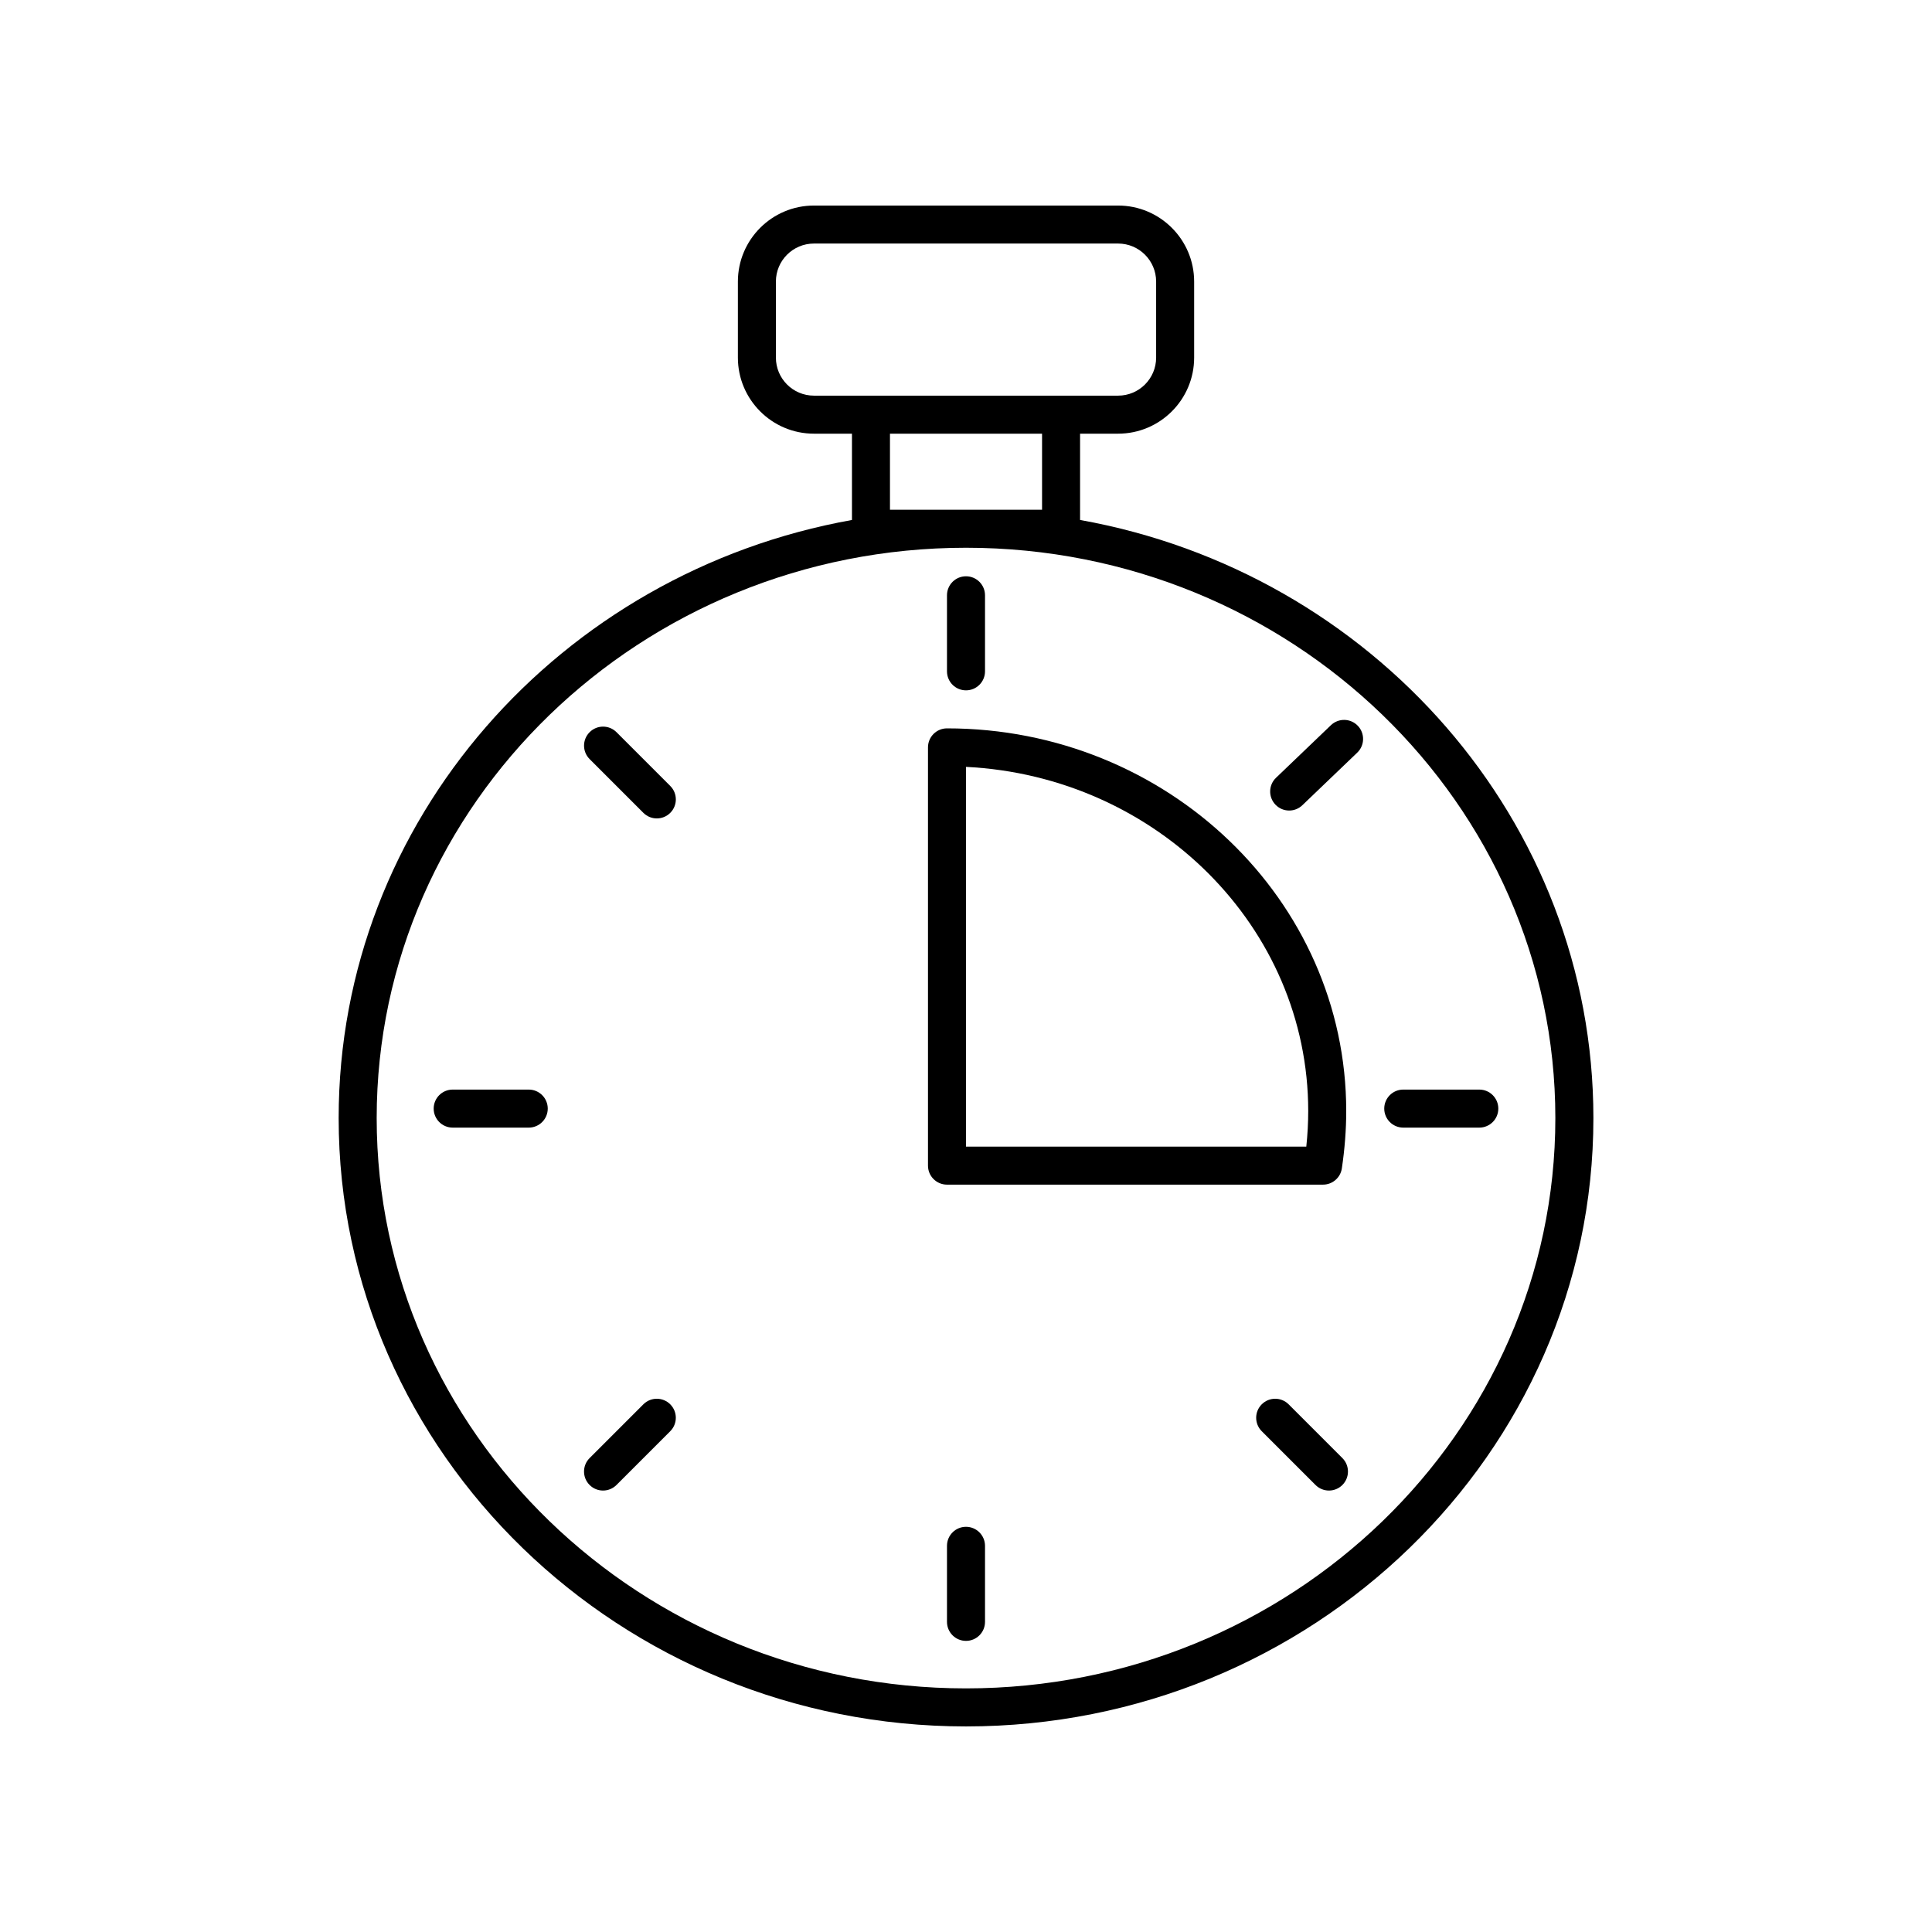
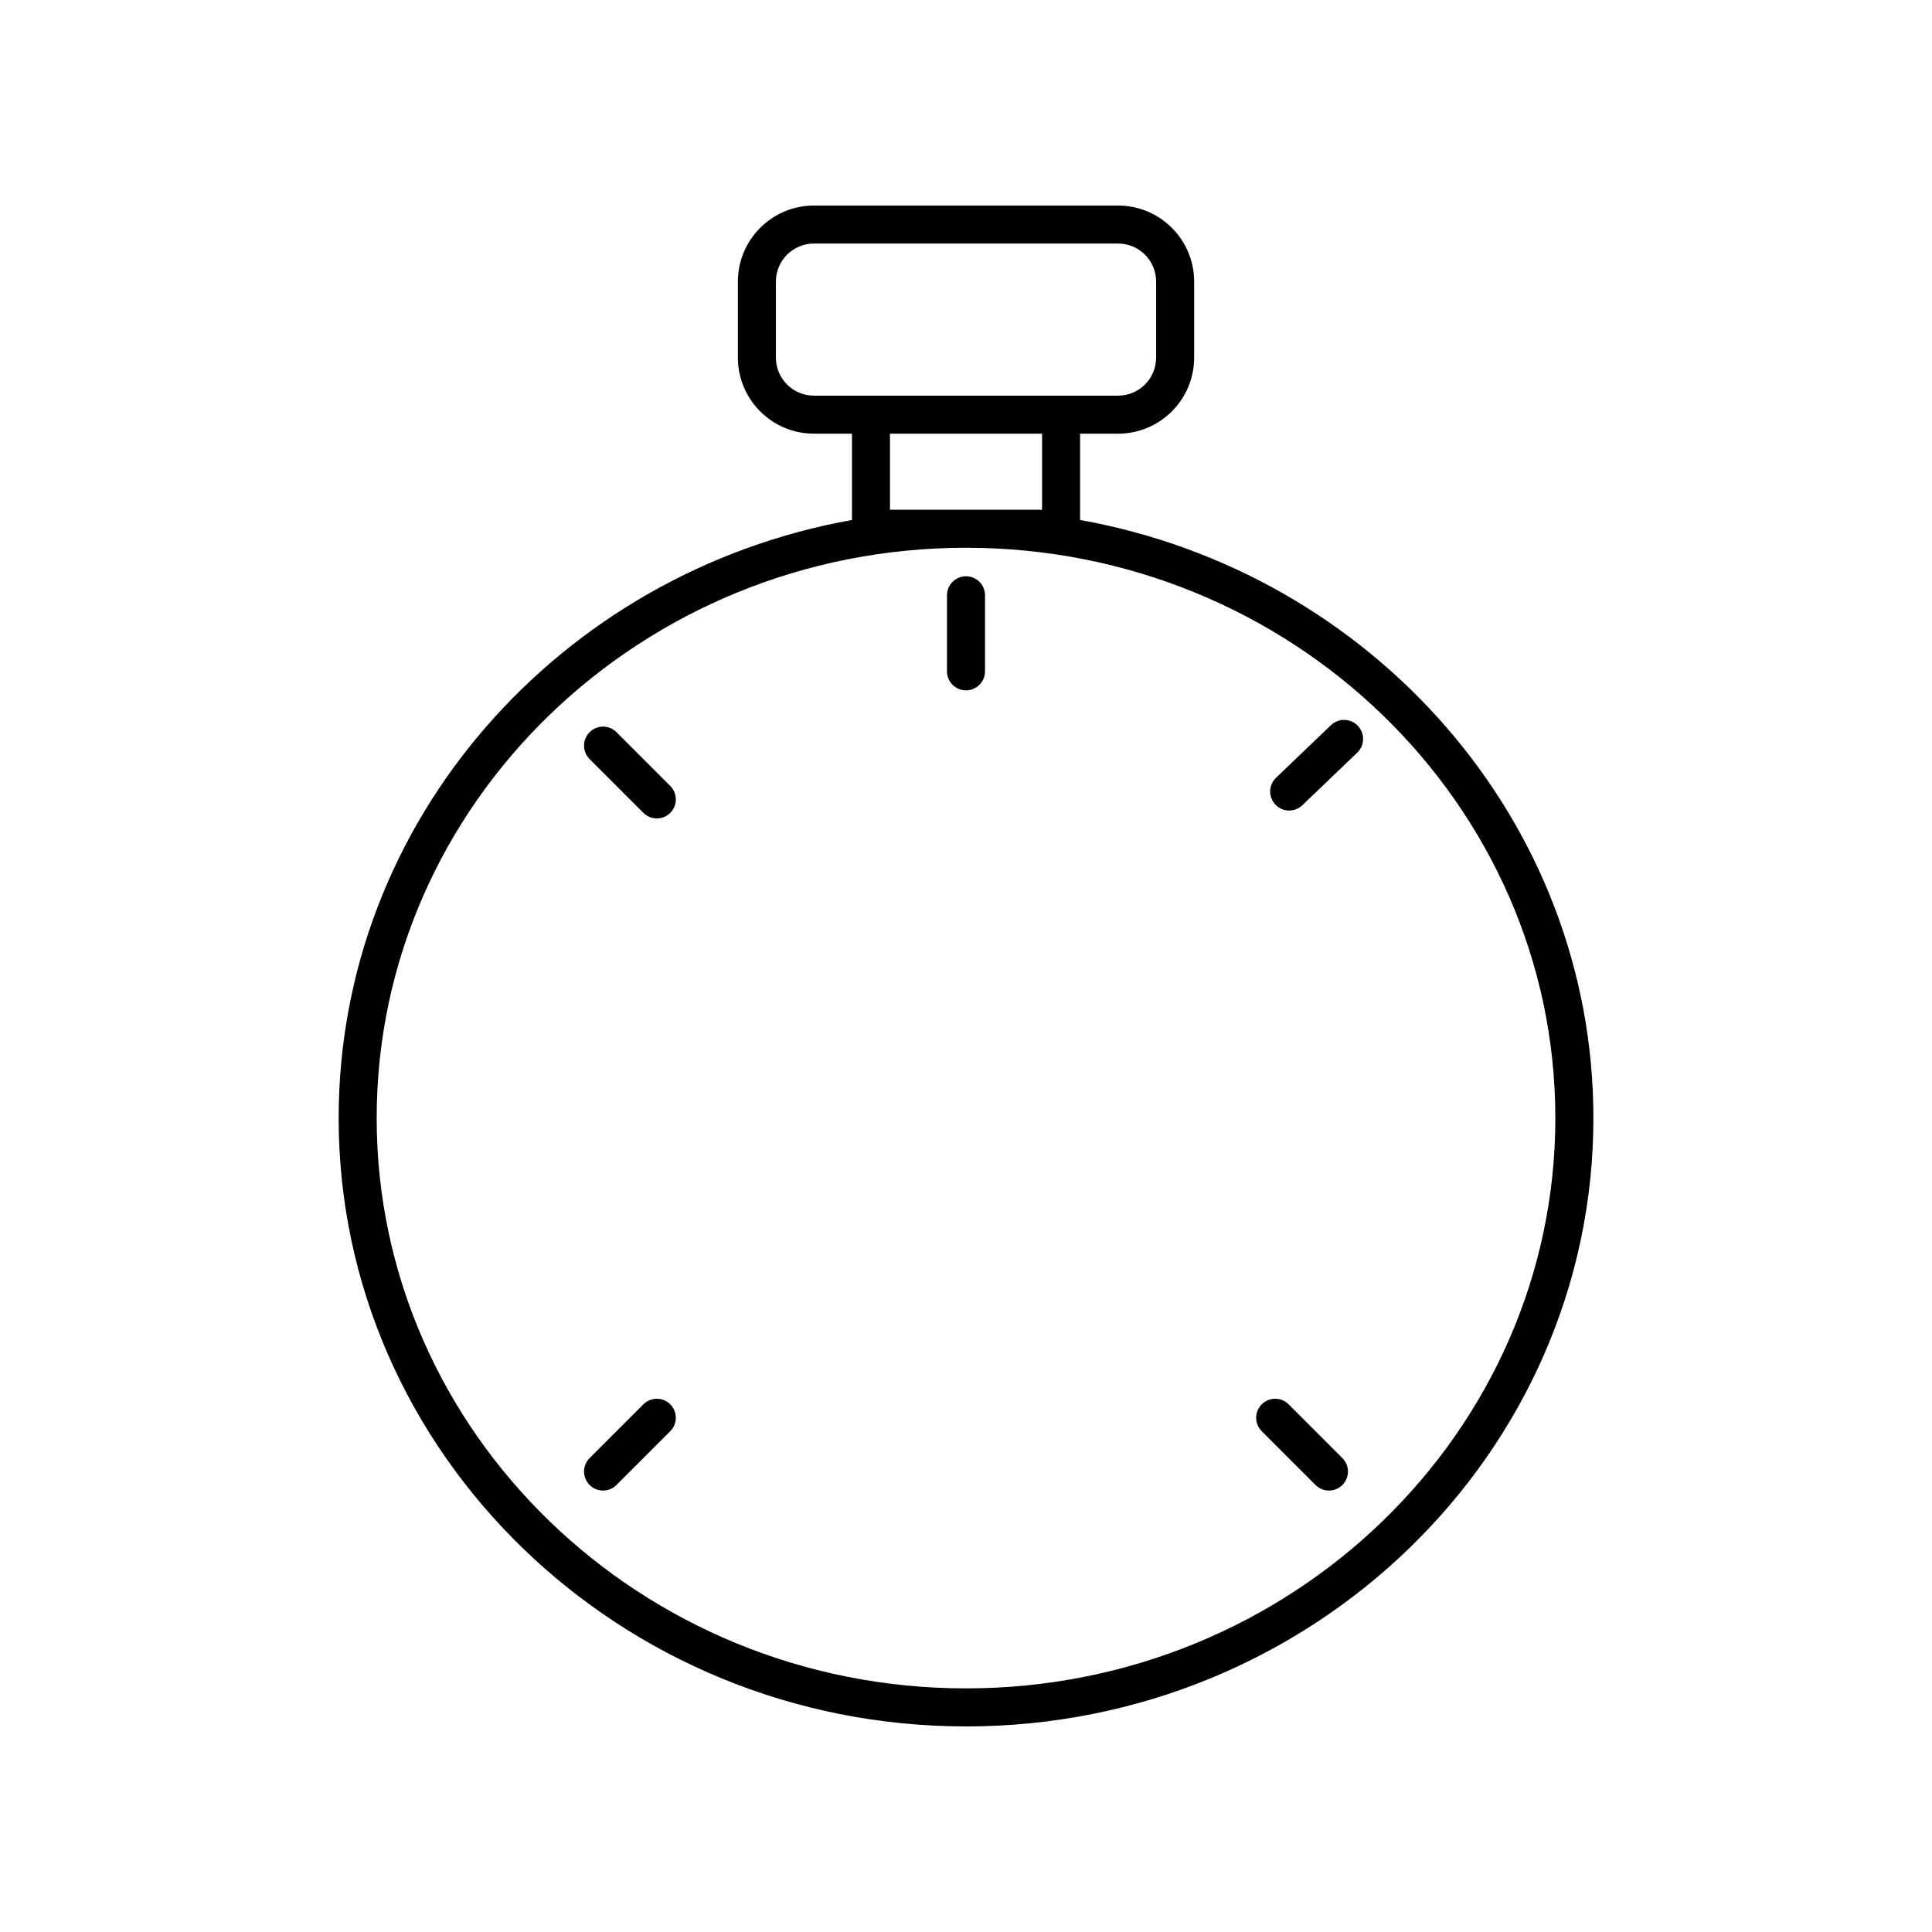
<svg xmlns="http://www.w3.org/2000/svg" fill="#000000" width="800px" height="800px" version="1.1" viewBox="144 144 512 512">
  <g>
    <path d="m430.23 281.8v-22.871h10.078c11.113 0 20.152-9.039 20.152-20.152v-20.152c0-11.113-9.039-20.152-20.152-20.152h-80.609c-11.113 0-20.152 9.039-20.152 20.152v20.152c0 11.113 9.039 20.152 20.152 20.152h10.078v22.871c-77.289 13.828-136.03 79.613-136.03 158.5 0 88.898 74.582 161.22 166.26 161.22s166.26-72.32 166.26-161.22c-0.004-78.887-58.746-144.67-136.03-158.5zm-70.531-32.949c-5.559 0-10.078-4.519-10.078-10.078v-20.152c0-5.559 4.519-10.078 10.078-10.078h80.609c5.559 0 10.078 4.519 10.078 10.078v20.152c0 5.559-4.519 10.078-10.078 10.078zm60.457 10.078v20.152h-40.305v-20.152zm-20.152 332.51c-86.117 0-156.18-67.801-156.18-151.14 0-83.34 70.062-151.14 156.18-151.14s156.18 67.801 156.18 151.14-70.062 151.14-156.18 151.14z" />
    <path d="m400 326.95c2.781 0 5.039-2.254 5.039-5.039v-20.152c0-2.781-2.254-5.039-5.039-5.039-2.781 0-5.039 2.254-5.039 5.039v20.152c0 2.785 2.254 5.039 5.039 5.039z" />
    <path d="m307.38 338.04c-1.969-1.969-5.156-1.969-7.125 0s-1.969 5.156 0 7.125l14.25 14.25c0.984 0.984 2.273 1.477 3.562 1.477s2.578-0.492 3.562-1.477c1.969-1.969 1.969-5.156 0-7.125z" />
-     <path d="m284.12 432.75h-20.152c-2.781 0-5.039 2.254-5.039 5.039 0 2.781 2.254 5.039 5.039 5.039h20.152c2.781 0 5.039-2.254 5.039-5.039 0-2.781-2.254-5.039-5.039-5.039z" />
    <path d="m314.5 516.16-14.25 14.25c-1.969 1.969-1.969 5.156 0 7.125 0.984 0.984 2.273 1.477 3.562 1.477s2.578-0.492 3.562-1.477l14.25-14.25c1.969-1.969 1.969-5.156 0-7.125s-5.16-1.969-7.125 0z" />
-     <path d="m400 548.62c-2.781 0-5.039 2.254-5.039 5.039v20.152c0 2.781 2.254 5.039 5.039 5.039 2.781 0 5.039-2.254 5.039-5.039v-20.152c-0.004-2.781-2.258-5.039-5.039-5.039z" />
    <path d="m485.5 516.16c-1.969-1.969-5.156-1.969-7.125 0s-1.969 5.156 0 7.125l14.25 14.25c0.984 0.984 2.273 1.477 3.562 1.477s2.578-0.492 3.562-1.477c1.969-1.969 1.969-5.156 0-7.125z" />
-     <path d="m536.03 432.75h-20.152c-2.781 0-5.039 2.254-5.039 5.039 0 2.781 2.254 5.039 5.039 5.039h20.152c2.781 0 5.039-2.254 5.039-5.039 0-2.781-2.258-5.039-5.039-5.039z" />
    <path d="m496.71 336.18-14.551 13.941c-2.012 1.926-2.078 5.113-0.152 7.125 0.992 1.035 2.312 1.555 3.637 1.555 1.254 0 2.508-0.465 3.484-1.398l14.551-13.941c2.012-1.926 2.078-5.113 0.152-7.125-1.926-2.012-5.109-2.078-7.121-0.156z" />
-     <path d="m494.62 457.94c2.496 0 4.613-1.828 4.984-4.297 0.77-5.176 1.16-10.289 1.16-15.199 0-55.922-47.461-101.42-105.8-101.42-2.781 0-5.039 2.254-5.039 5.039v110.84c0 2.781 2.254 5.039 5.039 5.039zm-94.617-110.71c50.449 2.508 90.688 42.465 90.688 91.219 0 3.059-0.168 6.211-0.508 9.418h-90.18z" />
  </g>
</svg>